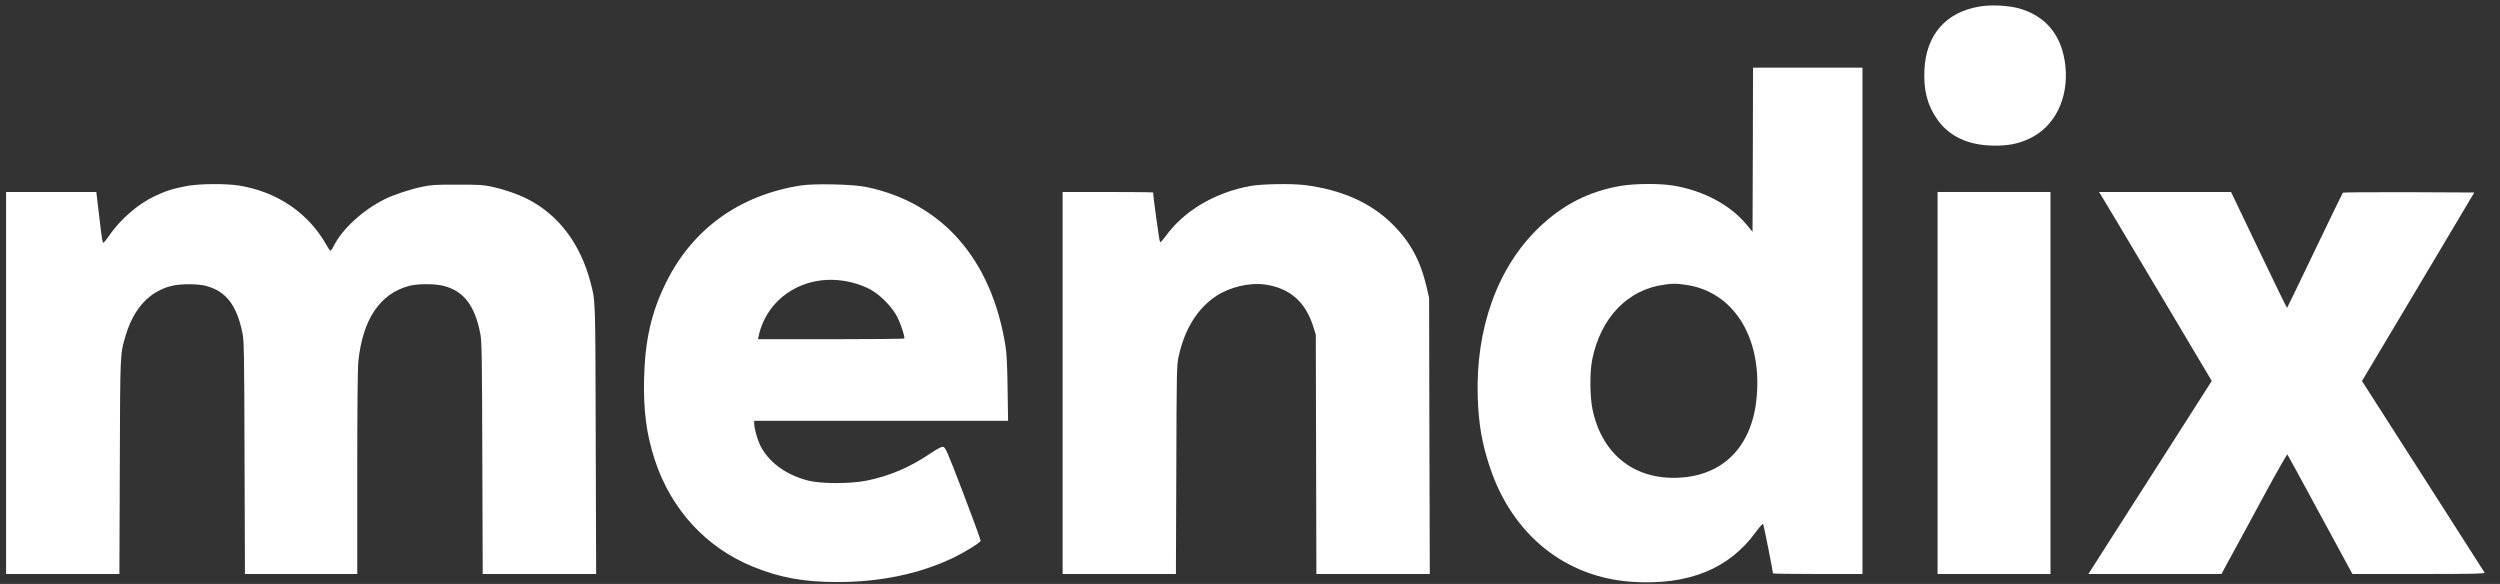
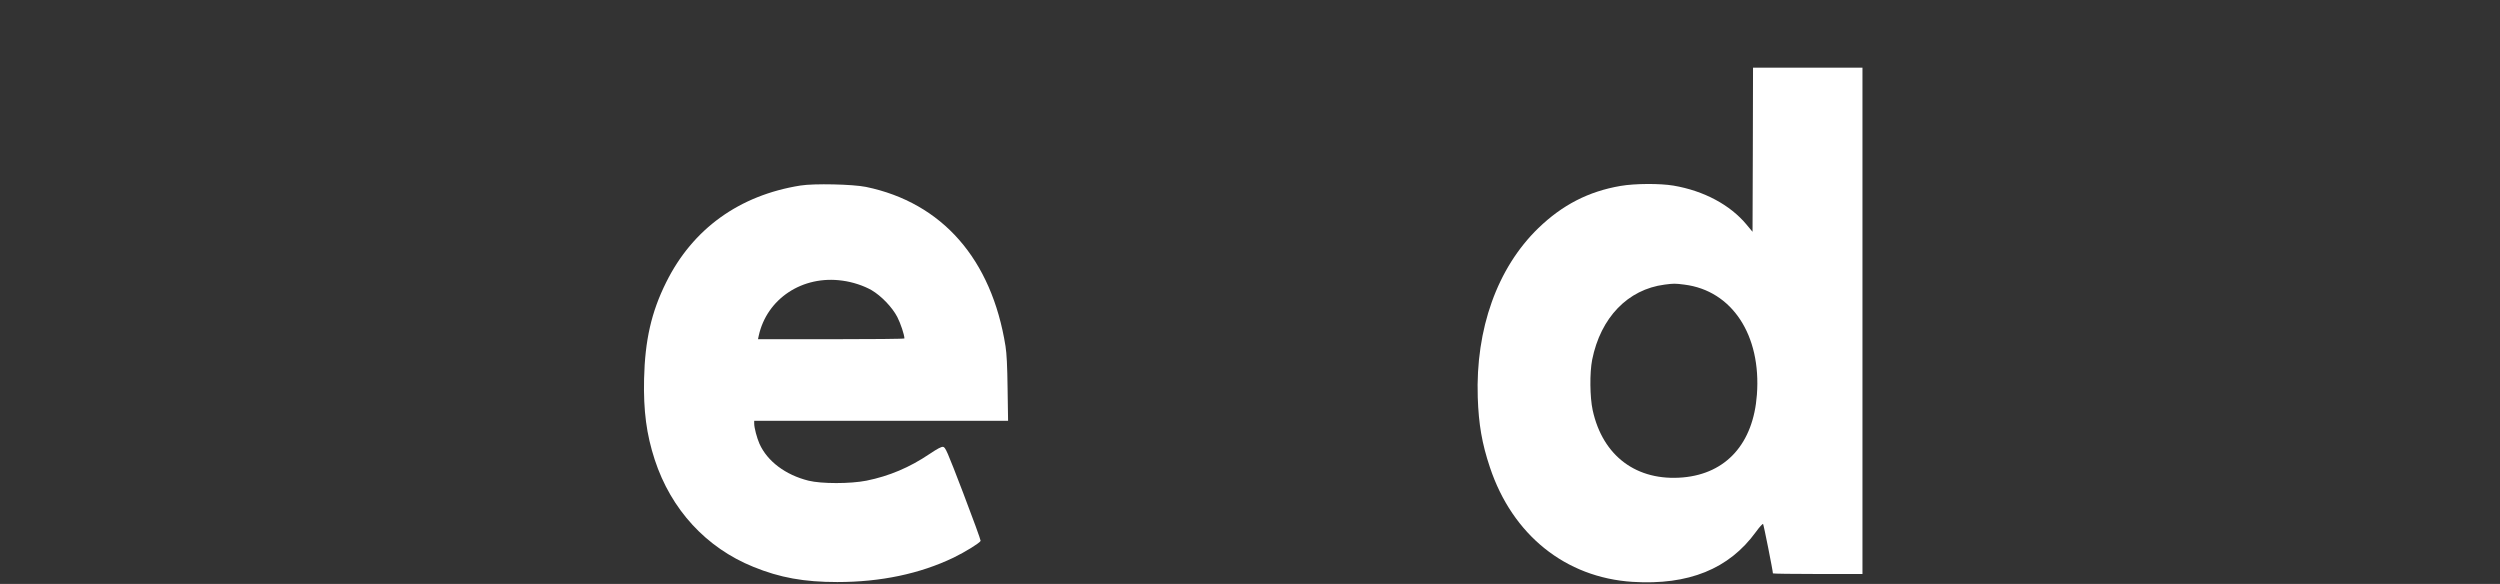
<svg xmlns="http://www.w3.org/2000/svg" width="137" height="32" viewBox="0 0 137 32" fill="none">
  <rect x="0" y="0" width="137" height="32" fill="#333333" stroke="none" />
  <g id="Group">
-     <path id="Vector" d="M108.496 0.354C106.637 0.654 105.547 1.908 105.459 3.827C105.405 4.939 105.623 5.779 106.157 6.536C106.817 7.479 107.864 7.965 109.259 7.981C110.088 7.986 110.622 7.877 111.249 7.577C112.612 6.923 113.364 5.381 113.184 3.62C113.01 1.935 112.094 0.829 110.546 0.436C109.973 0.294 109.085 0.256 108.496 0.354Z" fill="white" />
    <path id="Vector_2" d="M96.055 8.204L96.039 12.702L95.712 12.309C94.812 11.225 93.373 10.456 91.71 10.172C90.969 10.047 89.6 10.053 88.804 10.189C87.054 10.489 85.615 11.23 84.296 12.506C82.049 14.686 80.856 18.028 80.981 21.779C81.03 23.256 81.215 24.319 81.646 25.605C82.878 29.312 85.789 31.651 89.464 31.886C92.533 32.076 94.747 31.182 96.224 29.149C96.415 28.882 96.595 28.691 96.617 28.713C96.649 28.745 97.156 31.286 97.156 31.422C97.156 31.439 98.263 31.455 99.61 31.455H102.063V17.581V3.707H99.064H96.066L96.055 8.204ZM92.304 15.597C94.916 15.924 96.524 18.366 96.278 21.631C96.082 24.297 94.605 25.949 92.233 26.162C89.698 26.385 87.828 25 87.278 22.476C87.125 21.768 87.109 20.432 87.251 19.712C87.714 17.407 89.202 15.858 91.219 15.597C91.721 15.531 91.792 15.531 92.304 15.597Z" fill="white" />
-     <path id="Vector_3" d="M10.228 10.194C9.514 10.325 9.029 10.478 8.429 10.772C7.519 11.214 6.576 12.042 5.976 12.92C5.829 13.127 5.692 13.302 5.671 13.302C5.611 13.302 5.589 13.143 5.425 11.759L5.278 10.521H2.803H0.333V20.988V31.455H3.441H6.543L6.565 25.578C6.586 19.167 6.576 19.407 6.908 18.317C7.355 16.867 8.217 15.956 9.421 15.662C9.912 15.547 10.828 15.547 11.286 15.667C12.382 15.951 12.987 16.736 13.287 18.262C13.374 18.677 13.385 19.385 13.401 25.087L13.423 31.455H16.498H19.578V25.927C19.578 22.487 19.6 20.187 19.633 19.838C19.867 17.51 20.81 16.098 22.418 15.667C22.887 15.542 23.847 15.542 24.316 15.667C25.411 15.951 26.017 16.736 26.316 18.262C26.404 18.677 26.414 19.385 26.431 25.093L26.453 31.455H29.56H32.668L32.646 24.084C32.624 16.218 32.635 16.518 32.362 15.482C31.812 13.361 30.601 11.764 28.9 10.903C28.355 10.63 27.652 10.385 26.976 10.238C26.485 10.129 26.262 10.118 25.057 10.118C23.841 10.118 23.634 10.129 23.122 10.238C22.396 10.396 21.552 10.679 21.066 10.925C19.867 11.524 18.766 12.538 18.291 13.476C18.221 13.623 18.139 13.738 18.111 13.738C18.084 13.738 17.981 13.596 17.888 13.421C16.896 11.666 15.189 10.505 13.09 10.167C12.365 10.053 10.937 10.063 10.228 10.194Z" fill="white" />
    <path id="Vector_4" d="M43.865 10.167C40.513 10.701 37.961 12.538 36.506 15.471C35.693 17.101 35.344 18.649 35.295 20.77C35.257 22.52 35.426 23.801 35.879 25.191C36.773 27.922 38.697 30.016 41.281 31.062C42.737 31.657 44.067 31.896 45.883 31.896C48.26 31.896 50.413 31.444 52.261 30.555C52.899 30.245 53.69 29.754 53.739 29.64C53.749 29.601 53.324 28.429 52.79 27.034C51.885 24.673 51.809 24.504 51.678 24.488C51.58 24.477 51.367 24.591 50.936 24.88C49.846 25.616 48.723 26.091 47.48 26.341C46.591 26.516 45.016 26.516 44.307 26.341C43.042 26.025 42.05 25.278 41.619 24.319C41.478 23.997 41.33 23.447 41.33 23.207V23.06H48.287H55.243L55.216 21.299C55.2 20.04 55.167 19.38 55.102 18.971C54.344 14.206 51.634 11.11 47.458 10.243C46.739 10.096 44.612 10.047 43.865 10.167ZM46.161 15.379C46.733 15.455 47.333 15.656 47.764 15.902C48.292 16.212 48.892 16.834 49.17 17.368C49.355 17.728 49.557 18.339 49.563 18.546C49.563 18.573 47.758 18.589 45.55 18.589H41.538L41.576 18.41C42.017 16.371 43.974 15.073 46.161 15.379Z" fill="white" />
-     <path id="Vector_5" d="M68.507 10.194C66.561 10.554 64.866 11.562 63.862 12.963C63.721 13.154 63.595 13.291 63.568 13.263C63.53 13.225 63.192 10.761 63.192 10.549C63.192 10.532 62.074 10.521 60.711 10.521H58.231V20.988V31.455H61.338H64.44L64.462 25.742C64.478 20.187 64.484 20.018 64.593 19.516C64.92 18.028 65.634 16.883 66.654 16.218C67.401 15.727 68.464 15.477 69.309 15.591C70.683 15.782 71.549 16.54 71.98 17.935L72.106 18.344L72.122 24.897L72.138 31.455H75.246H78.353L78.331 23.888L78.315 16.327L78.195 15.798C77.852 14.305 77.312 13.296 76.336 12.315C75.142 11.116 73.534 10.396 71.479 10.14C70.732 10.052 69.14 10.08 68.507 10.194Z" fill="white" />
-     <path id="Vector_6" d="M106.179 20.988V31.455H109.275H112.367V20.988V10.521H109.275H106.179V20.988Z" fill="white" />
-     <path id="Vector_7" d="M115.103 10.641C115.191 10.772 115.976 12.091 119.203 17.51L121.204 20.874L120.882 21.381C120.708 21.659 119.683 23.261 118.609 24.94C117.535 26.619 116.156 28.773 115.55 29.721L114.444 31.455H118.091H121.738L121.994 30.975C122.136 30.713 122.441 30.157 122.67 29.738C122.894 29.318 123.586 28.048 124.197 26.919C124.813 25.785 125.331 24.88 125.347 24.902C125.369 24.924 126.176 26.407 127.146 28.2L128.913 31.455H132.554C135.455 31.455 136.191 31.439 136.158 31.384C136.104 31.297 130.706 22.852 129.987 21.74L129.436 20.879L132.516 15.716L135.591 10.549L132.009 10.532C130.041 10.527 128.411 10.538 128.389 10.559C128.368 10.587 127.675 12.009 126.852 13.727C126.029 15.444 125.347 16.861 125.331 16.872C125.32 16.883 124.622 15.46 123.788 13.71L122.262 10.521H118.642H115.027L115.103 10.641Z" fill="white" />
  </g>
</svg>